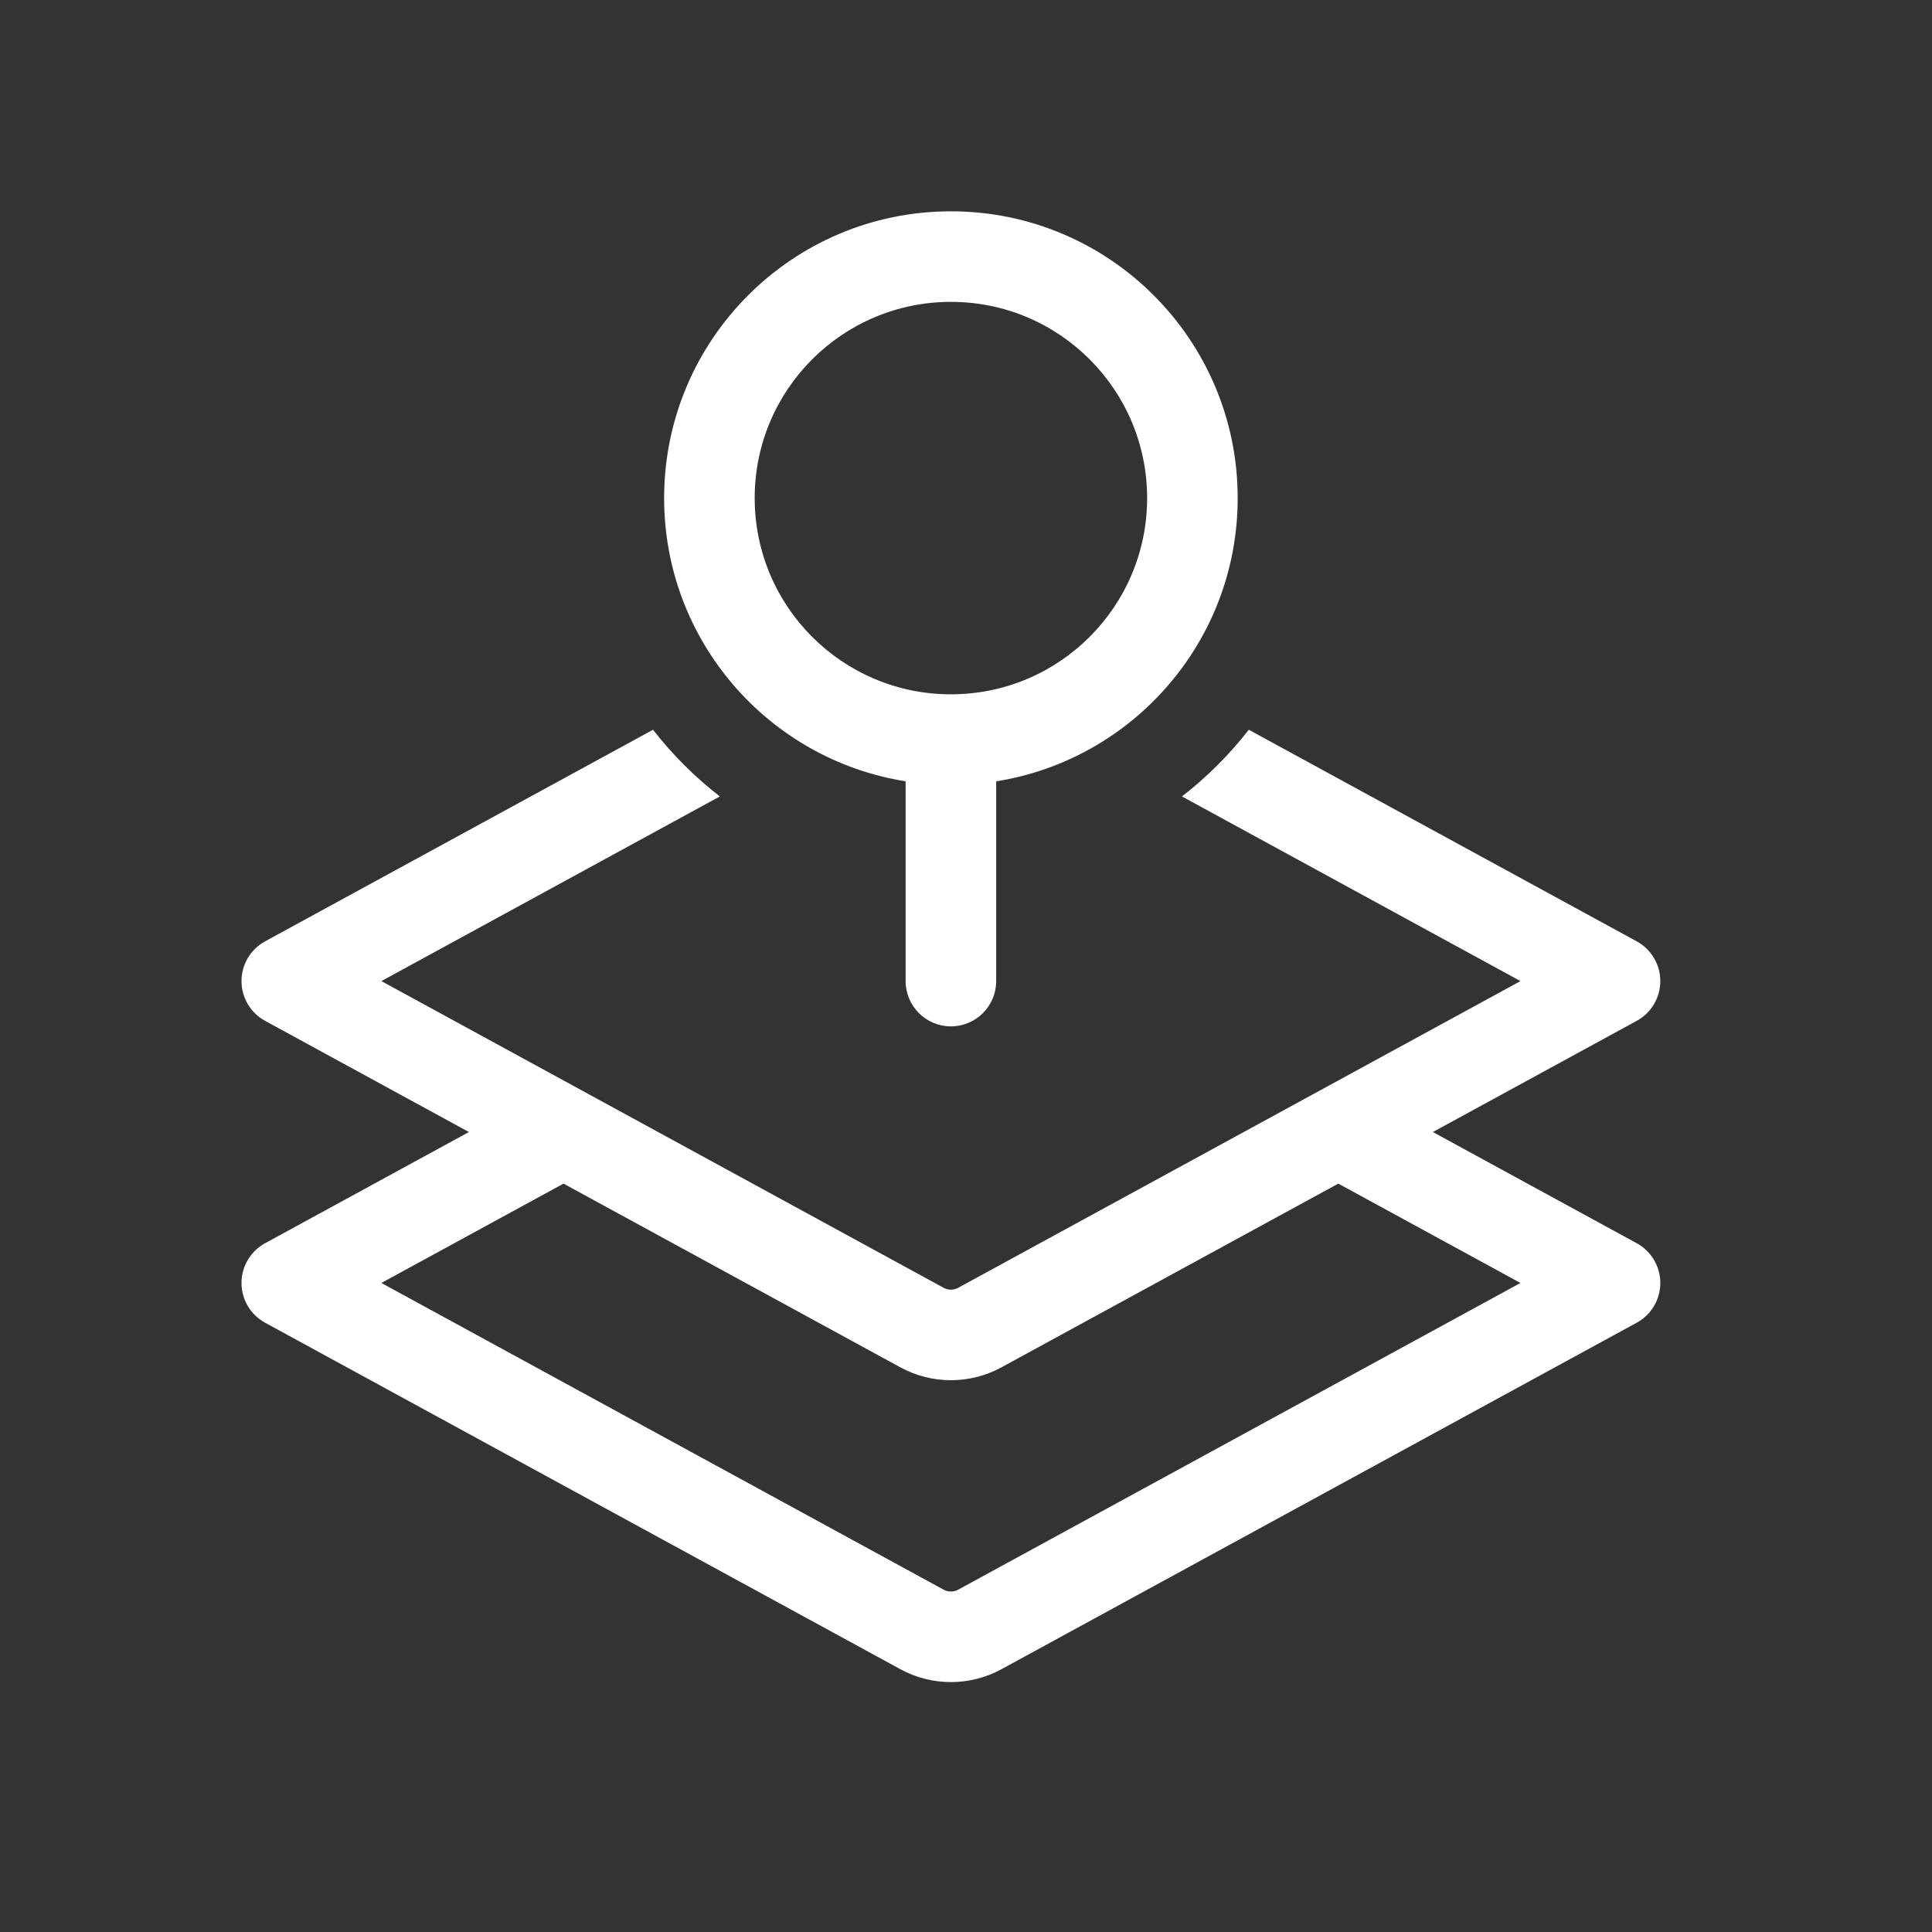
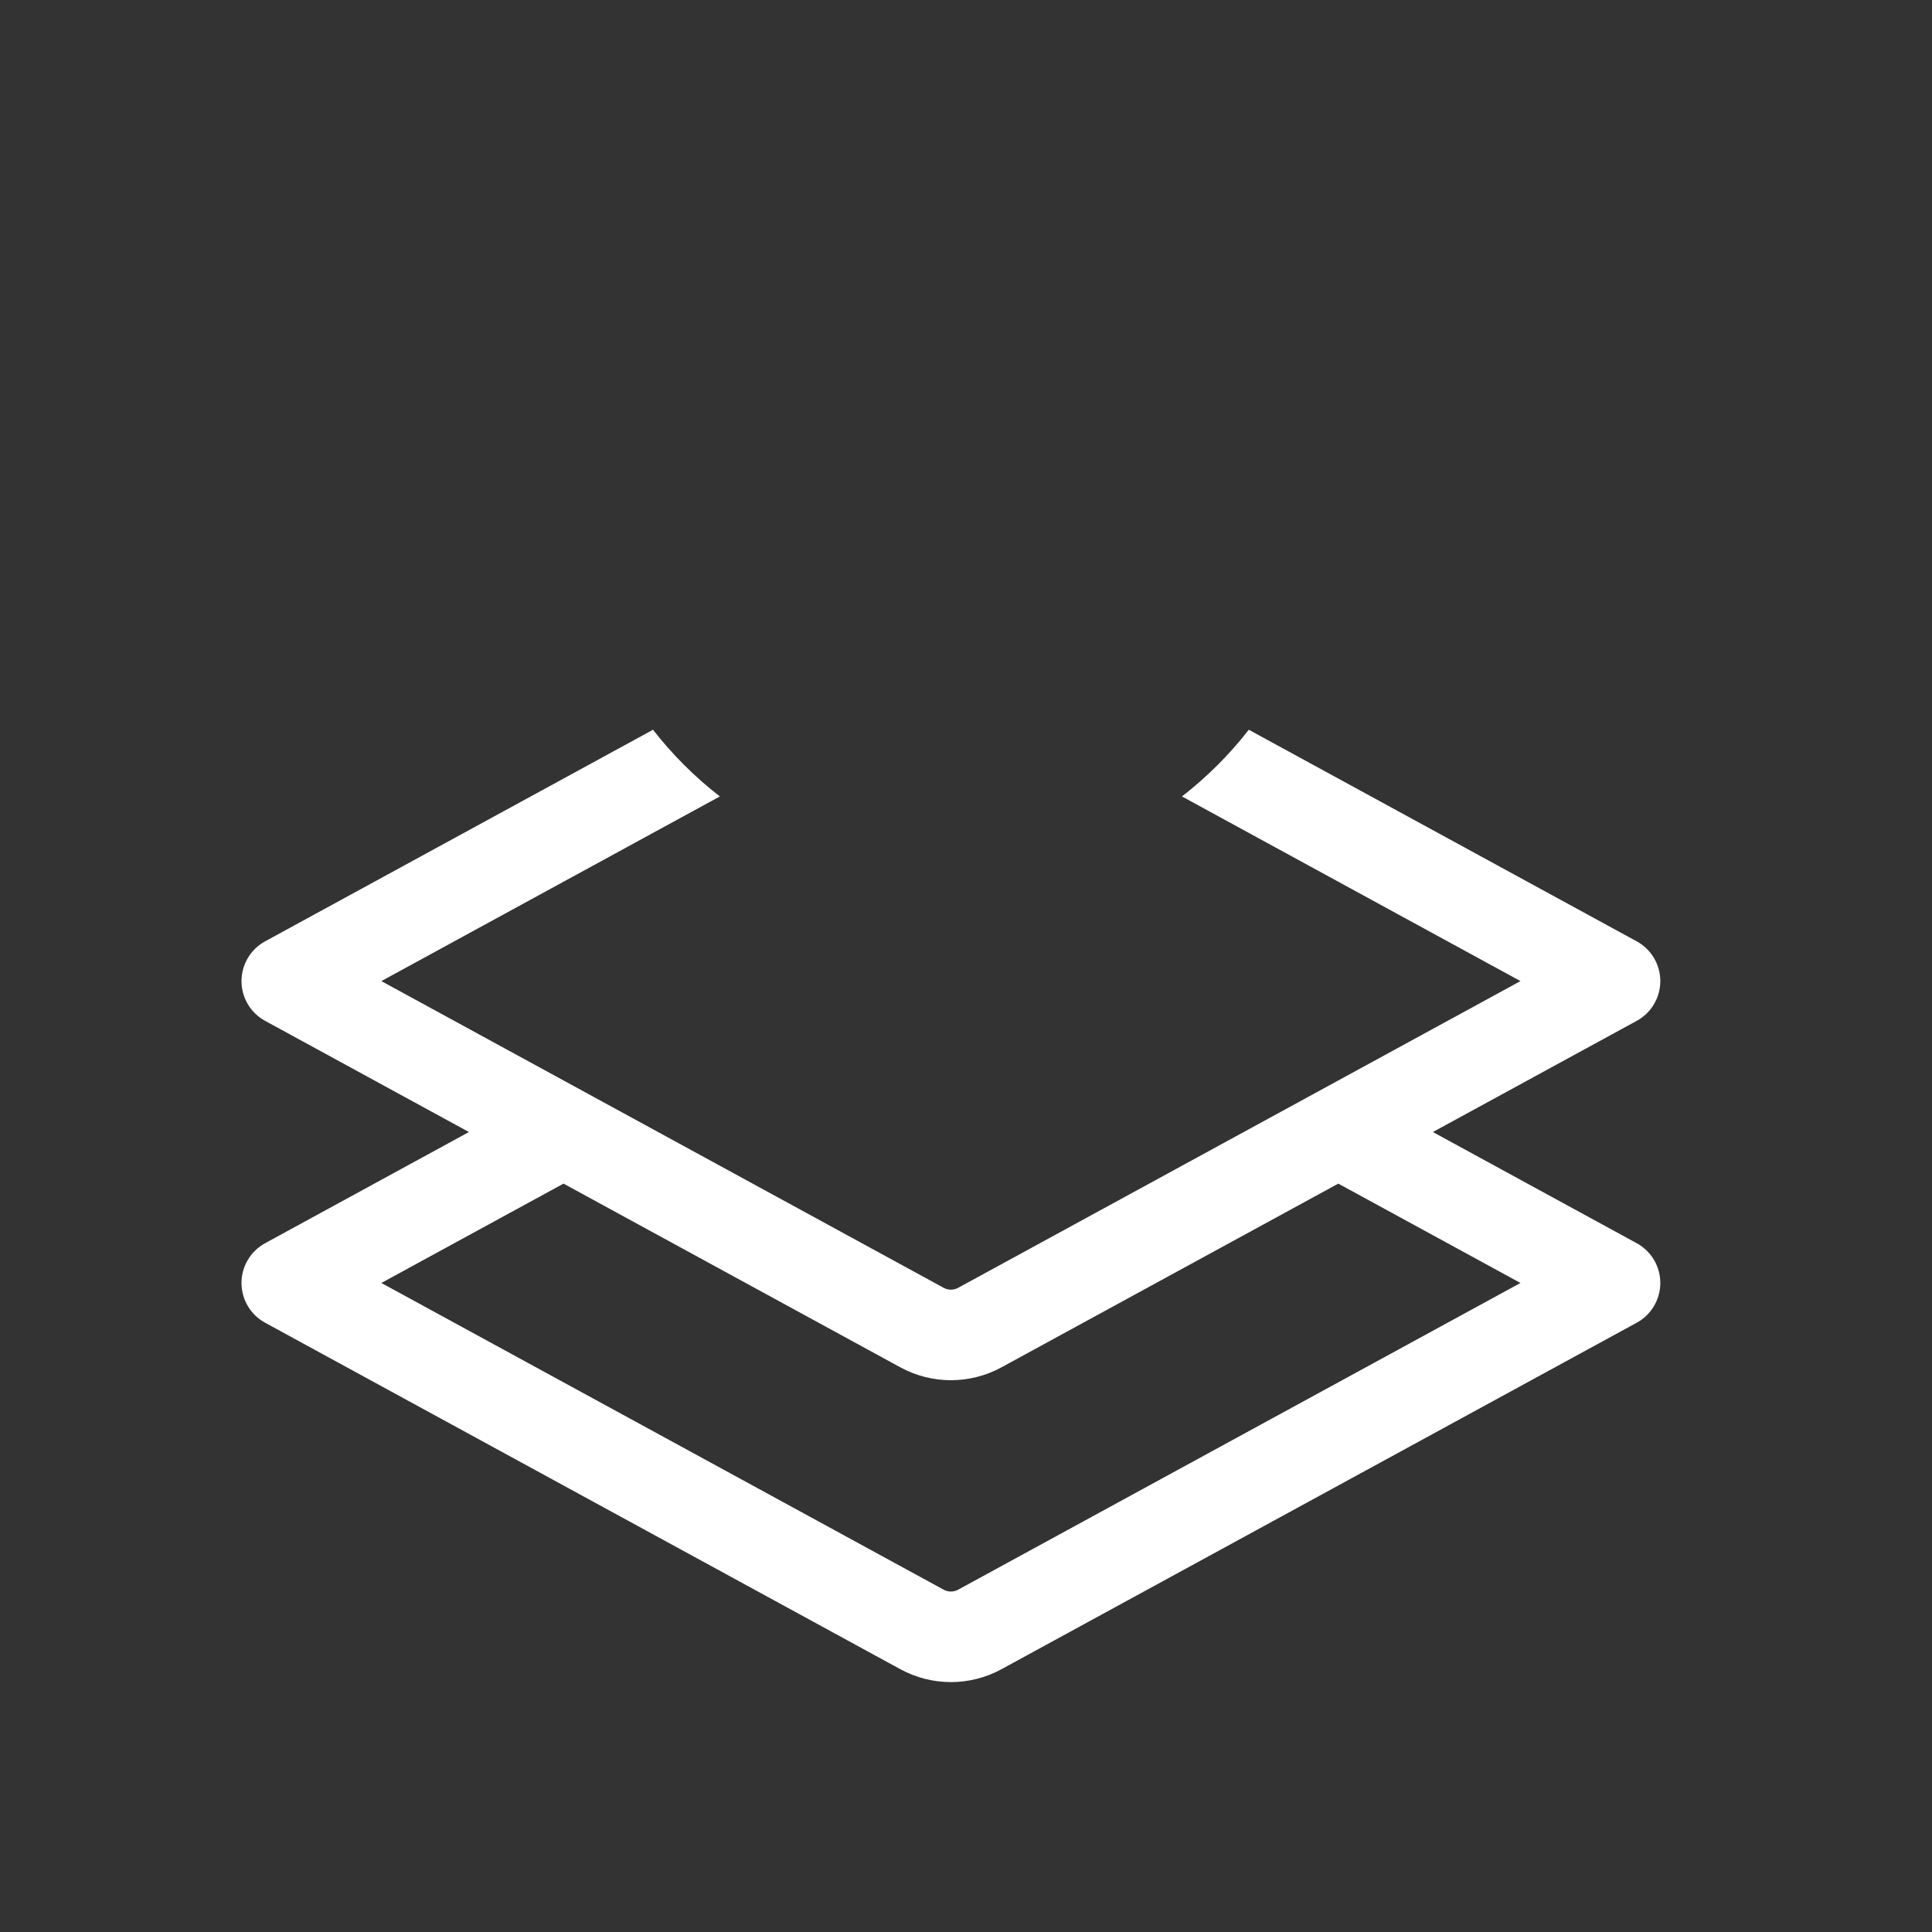
<svg xmlns="http://www.w3.org/2000/svg" width="64" height="64" viewBox="0 0 64 64" fill="none">
  <rect x="0" y="0" width="64" height="64" fill="#333333" stroke="none" />
-   <path fill-rule="evenodd" clip-rule="evenodd" d="M41 16.5C41 21.236 37.534 25.163 33 25.882V32.5C33 33.328 32.328 34 31.5 34C30.672 34 30 33.328 30 32.5V25.882C25.466 25.163 22 21.236 22 16.5C22 11.253 26.253 7 31.5 7C36.747 7 41 11.253 41 16.5ZM31.5 10C27.91 10 25 12.91 25 16.5C25 20.09 27.91 23 31.5 23C35.09 23 38 20.09 38 16.5C38 12.91 35.09 10 31.5 10Z" fill="white" />
  <path fill-rule="evenodd" clip-rule="evenodd" d="M8.782 31.183L21.632 24.174C22.275 24.999 23.019 25.742 23.846 26.383L12.633 32.5L31.261 42.661C31.41 42.742 31.59 42.742 31.739 42.661L50.367 32.5L39.154 26.383C39.981 25.742 40.725 24.999 41.368 24.174L54.218 31.183C54.7 31.446 55 31.951 55 32.5C55 33.049 54.7 33.554 54.218 33.817L47.466 37.5L54.218 41.183C54.7 41.446 55 41.951 55 42.5C55 43.049 54.7 43.554 54.218 43.817L33.176 55.294C32.131 55.864 30.869 55.864 29.824 55.294L8.782 43.817C8.3 43.554 8 43.049 8 42.5C8 41.951 8.3 41.446 8.782 41.183L15.534 37.5L8.782 33.817C8.3 33.554 8 33.049 8 32.5C8 31.951 8.3 31.446 8.782 31.183ZM44.333 39.209L33.176 45.294C32.131 45.864 30.869 45.864 29.824 45.294L18.667 39.209L12.633 42.5L31.261 52.661C31.41 52.742 31.59 52.742 31.739 52.661L50.367 42.5L44.333 39.209Z" fill="white" />
</svg>